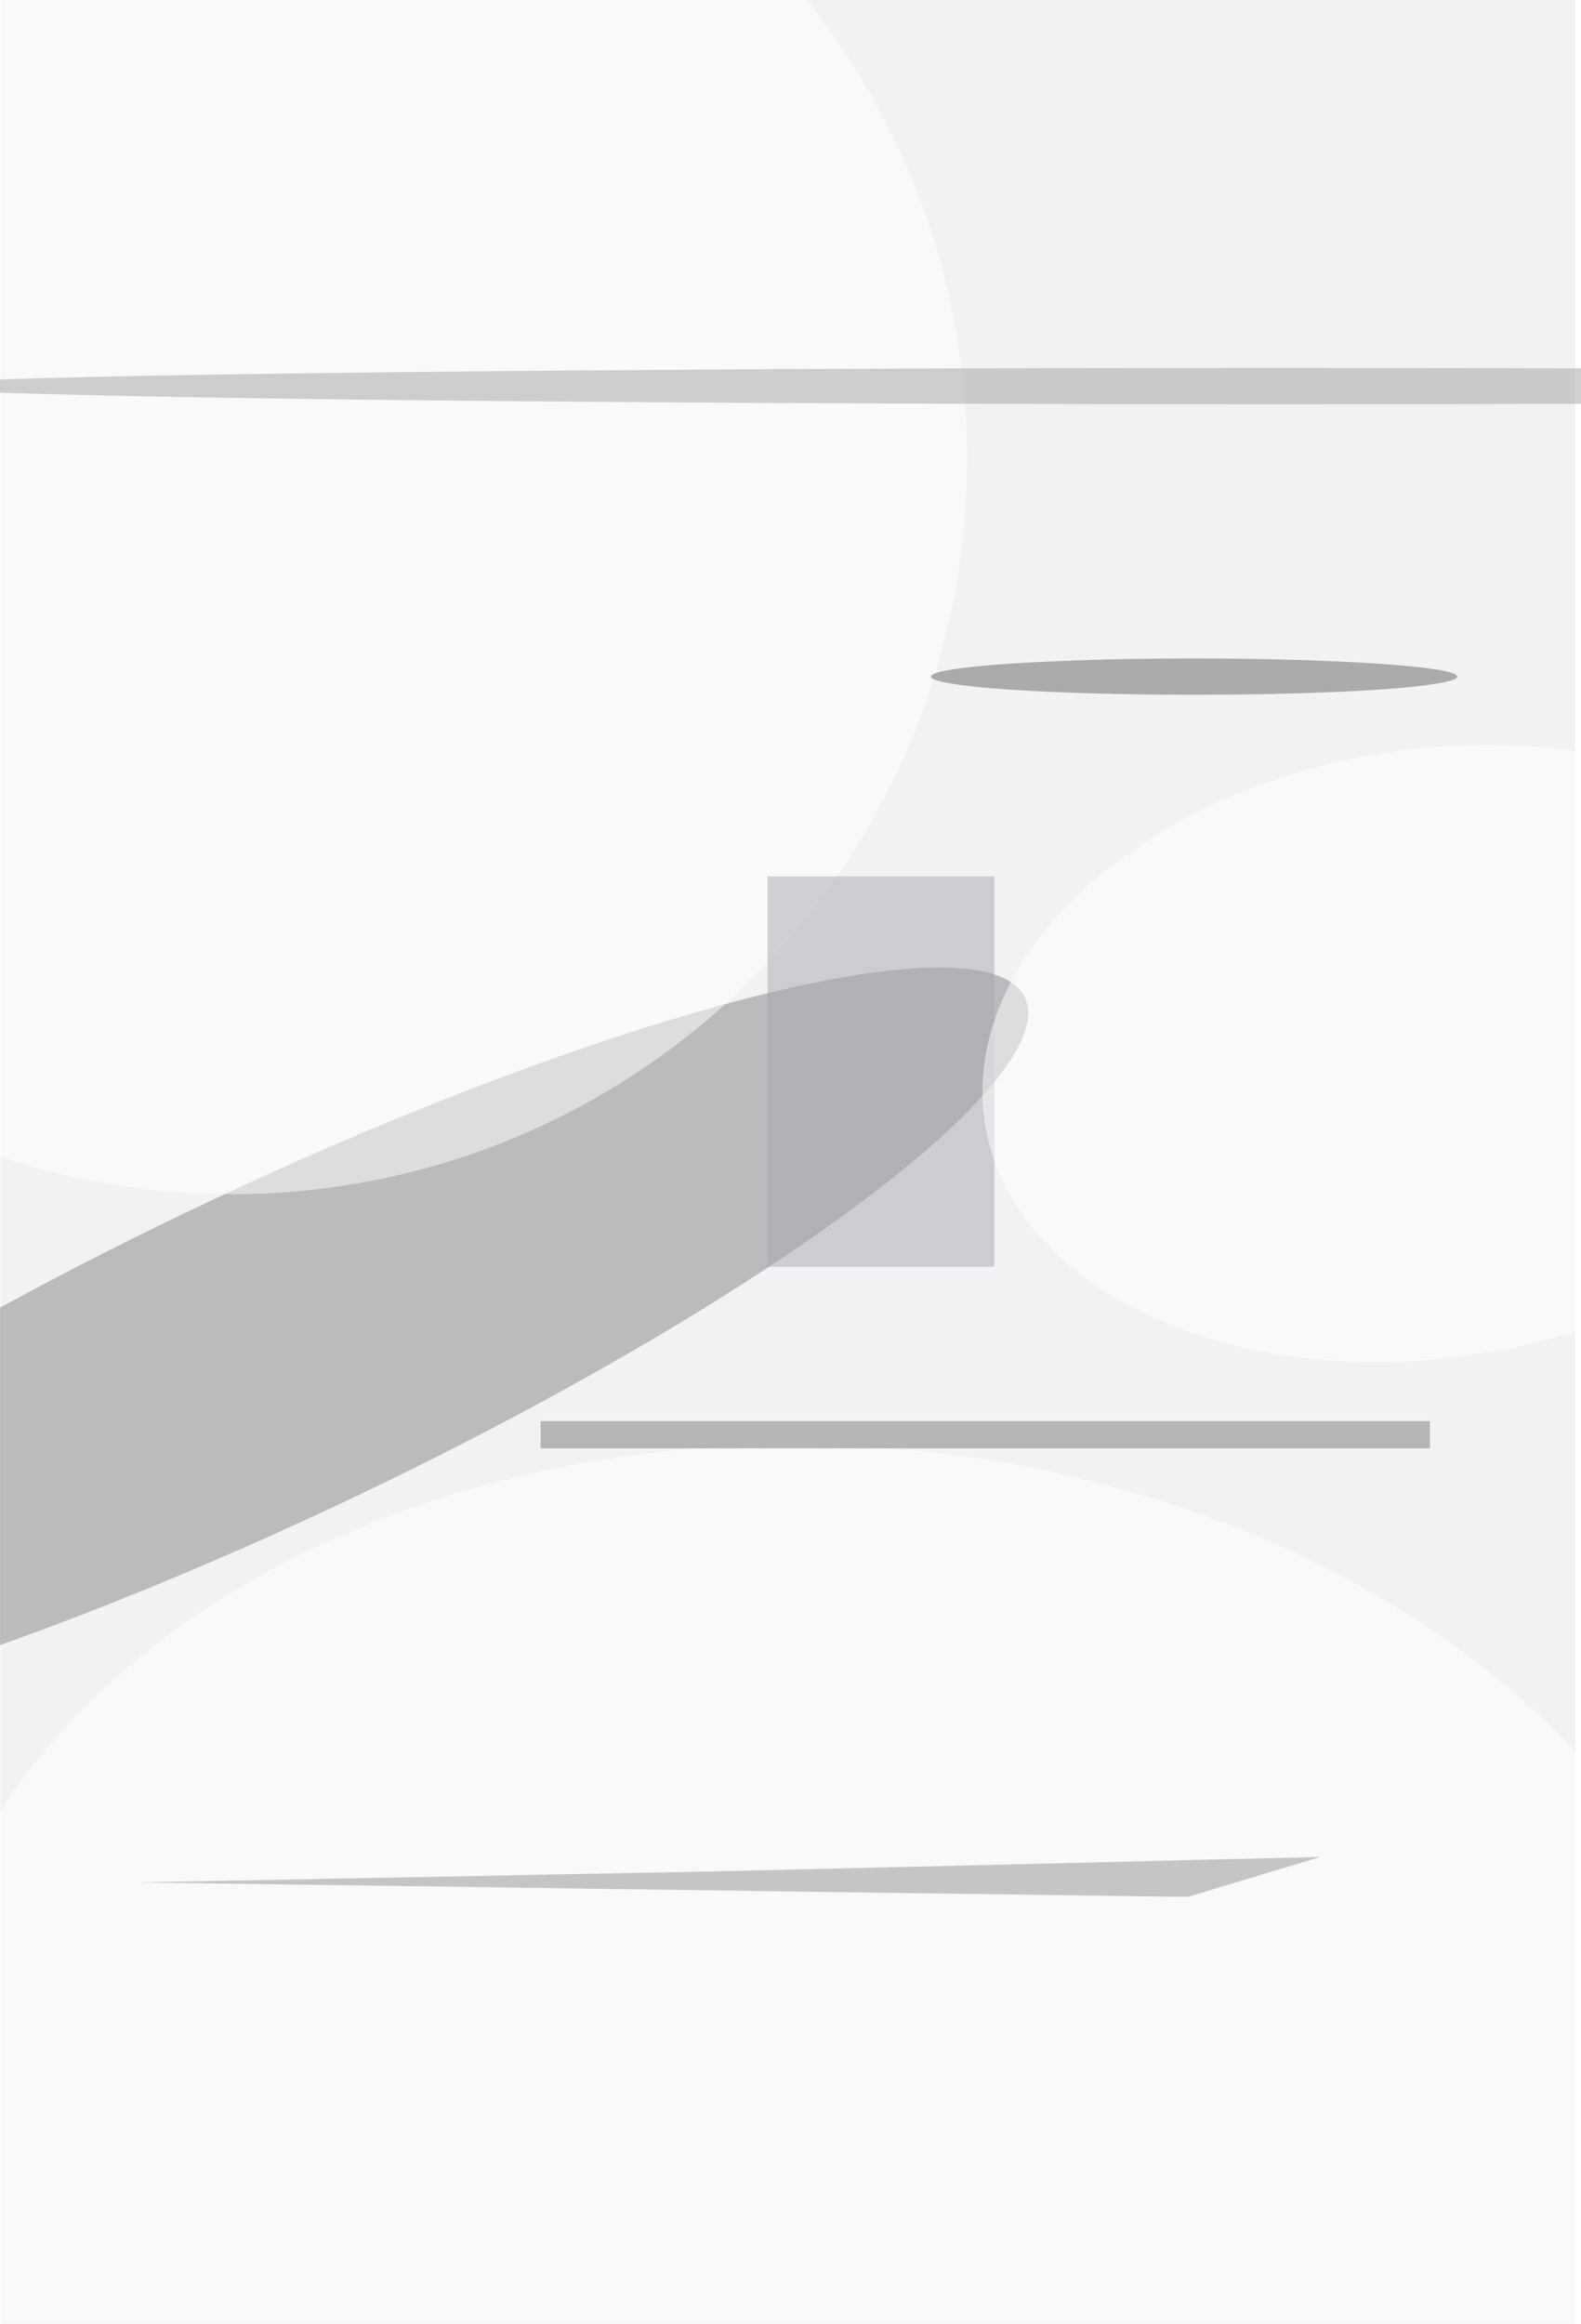
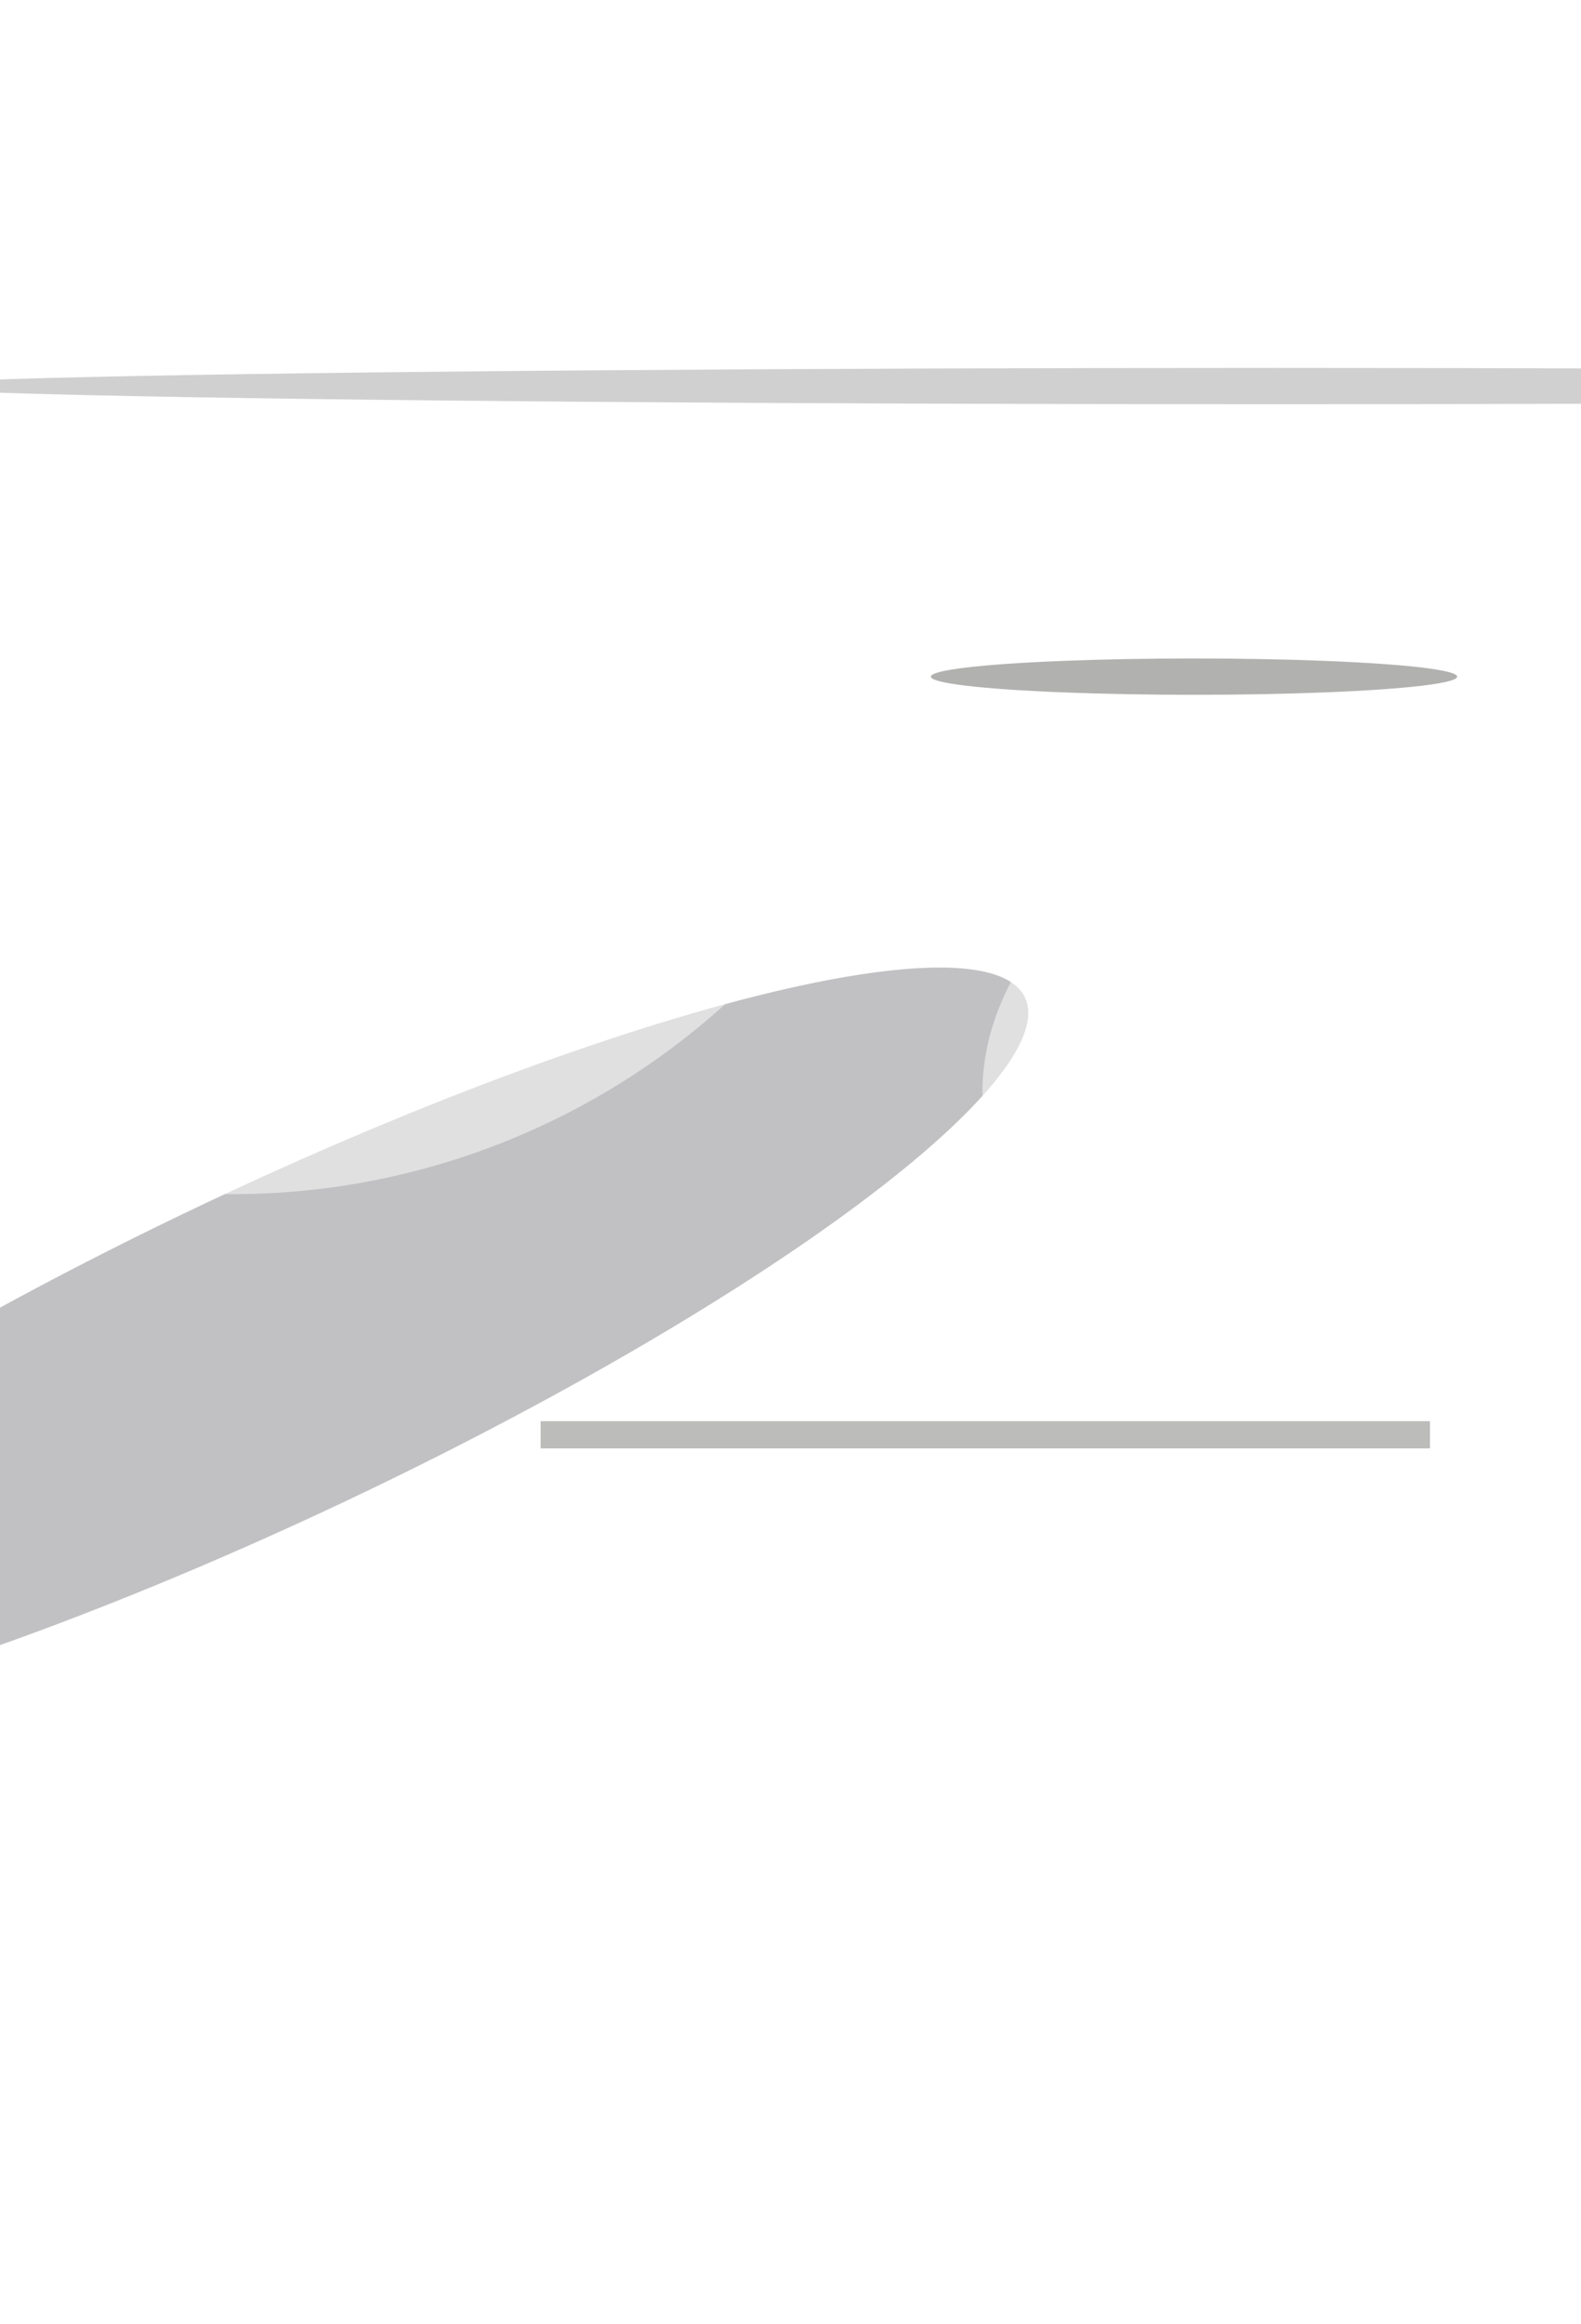
<svg xmlns="http://www.w3.org/2000/svg" viewBox="0 0 300 441" width="697" height="1024">
  <filter id="b">
    <feGaussianBlur stdDeviation="10" />
  </filter>
-   <path fill="#f2f2f3" d="M0 0h299v441H0z" />
+   <path fill="#f2f2f3" d="M0 0v441H0z" />
  <g filter="url(#b)" transform="translate(.9 .9) scale(1.723)" fill-opacity=".5">
    <ellipse fill="#848589" rx="1" ry="1" transform="matrix(-82.574 39.06 -7.754 -16.393 29.8 148.4)" />
    <ellipse fill="#fff" rx="1" ry="1" transform="rotate(93.7 -64.2 159.5) scale(75.141 101.242)" />
    <path fill="#7a7a79" d="M59 156h98v3H59z" />
    <ellipse fill="#fff" cx="25" cy="50" rx="81" ry="81" />
    <ellipse fill="#646463" cx="131" cy="74" rx="29" ry="2" />
    <ellipse fill="#a3a3a3" cx="140" cy="42" rx="151" ry="2" />
-     <path fill="#939393" d="M144.9 204l-67.3 1.6-63 1.2 115.7 1.6z" />
-     <path fill="#a6a9b2" d="M84 96h25v43H84z" />
    <ellipse fill="#fff" rx="1" ry="1" transform="matrix(49.239 -7.724 5.192 33.097 157.2 115.5)" />
  </g>
</svg>